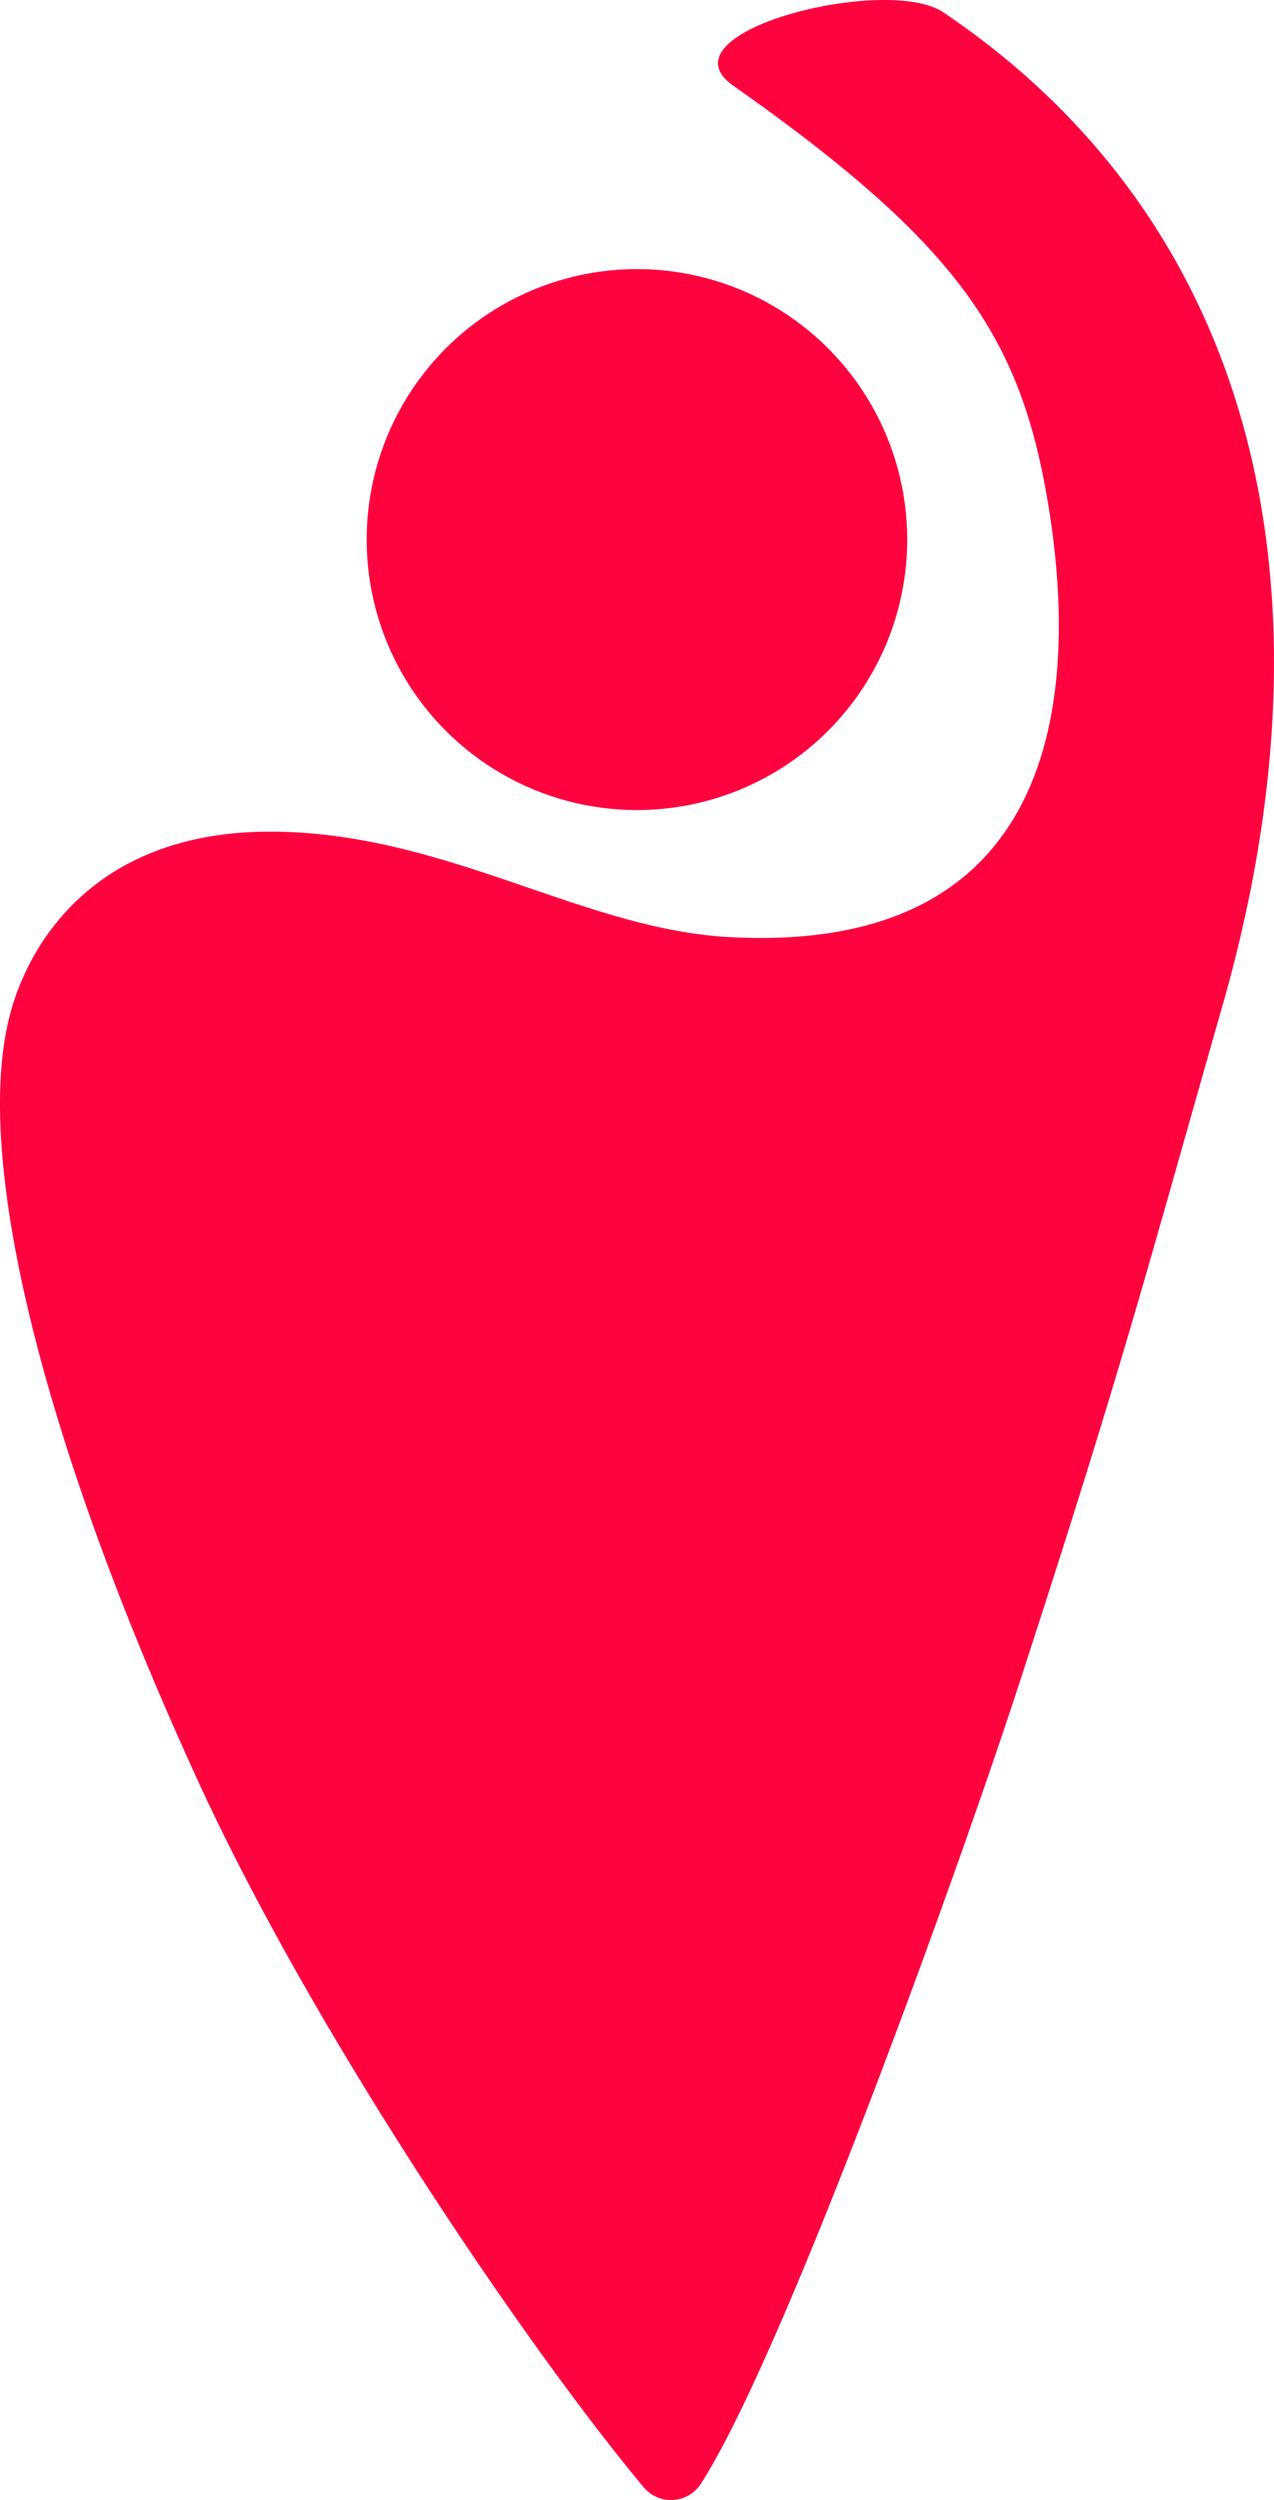
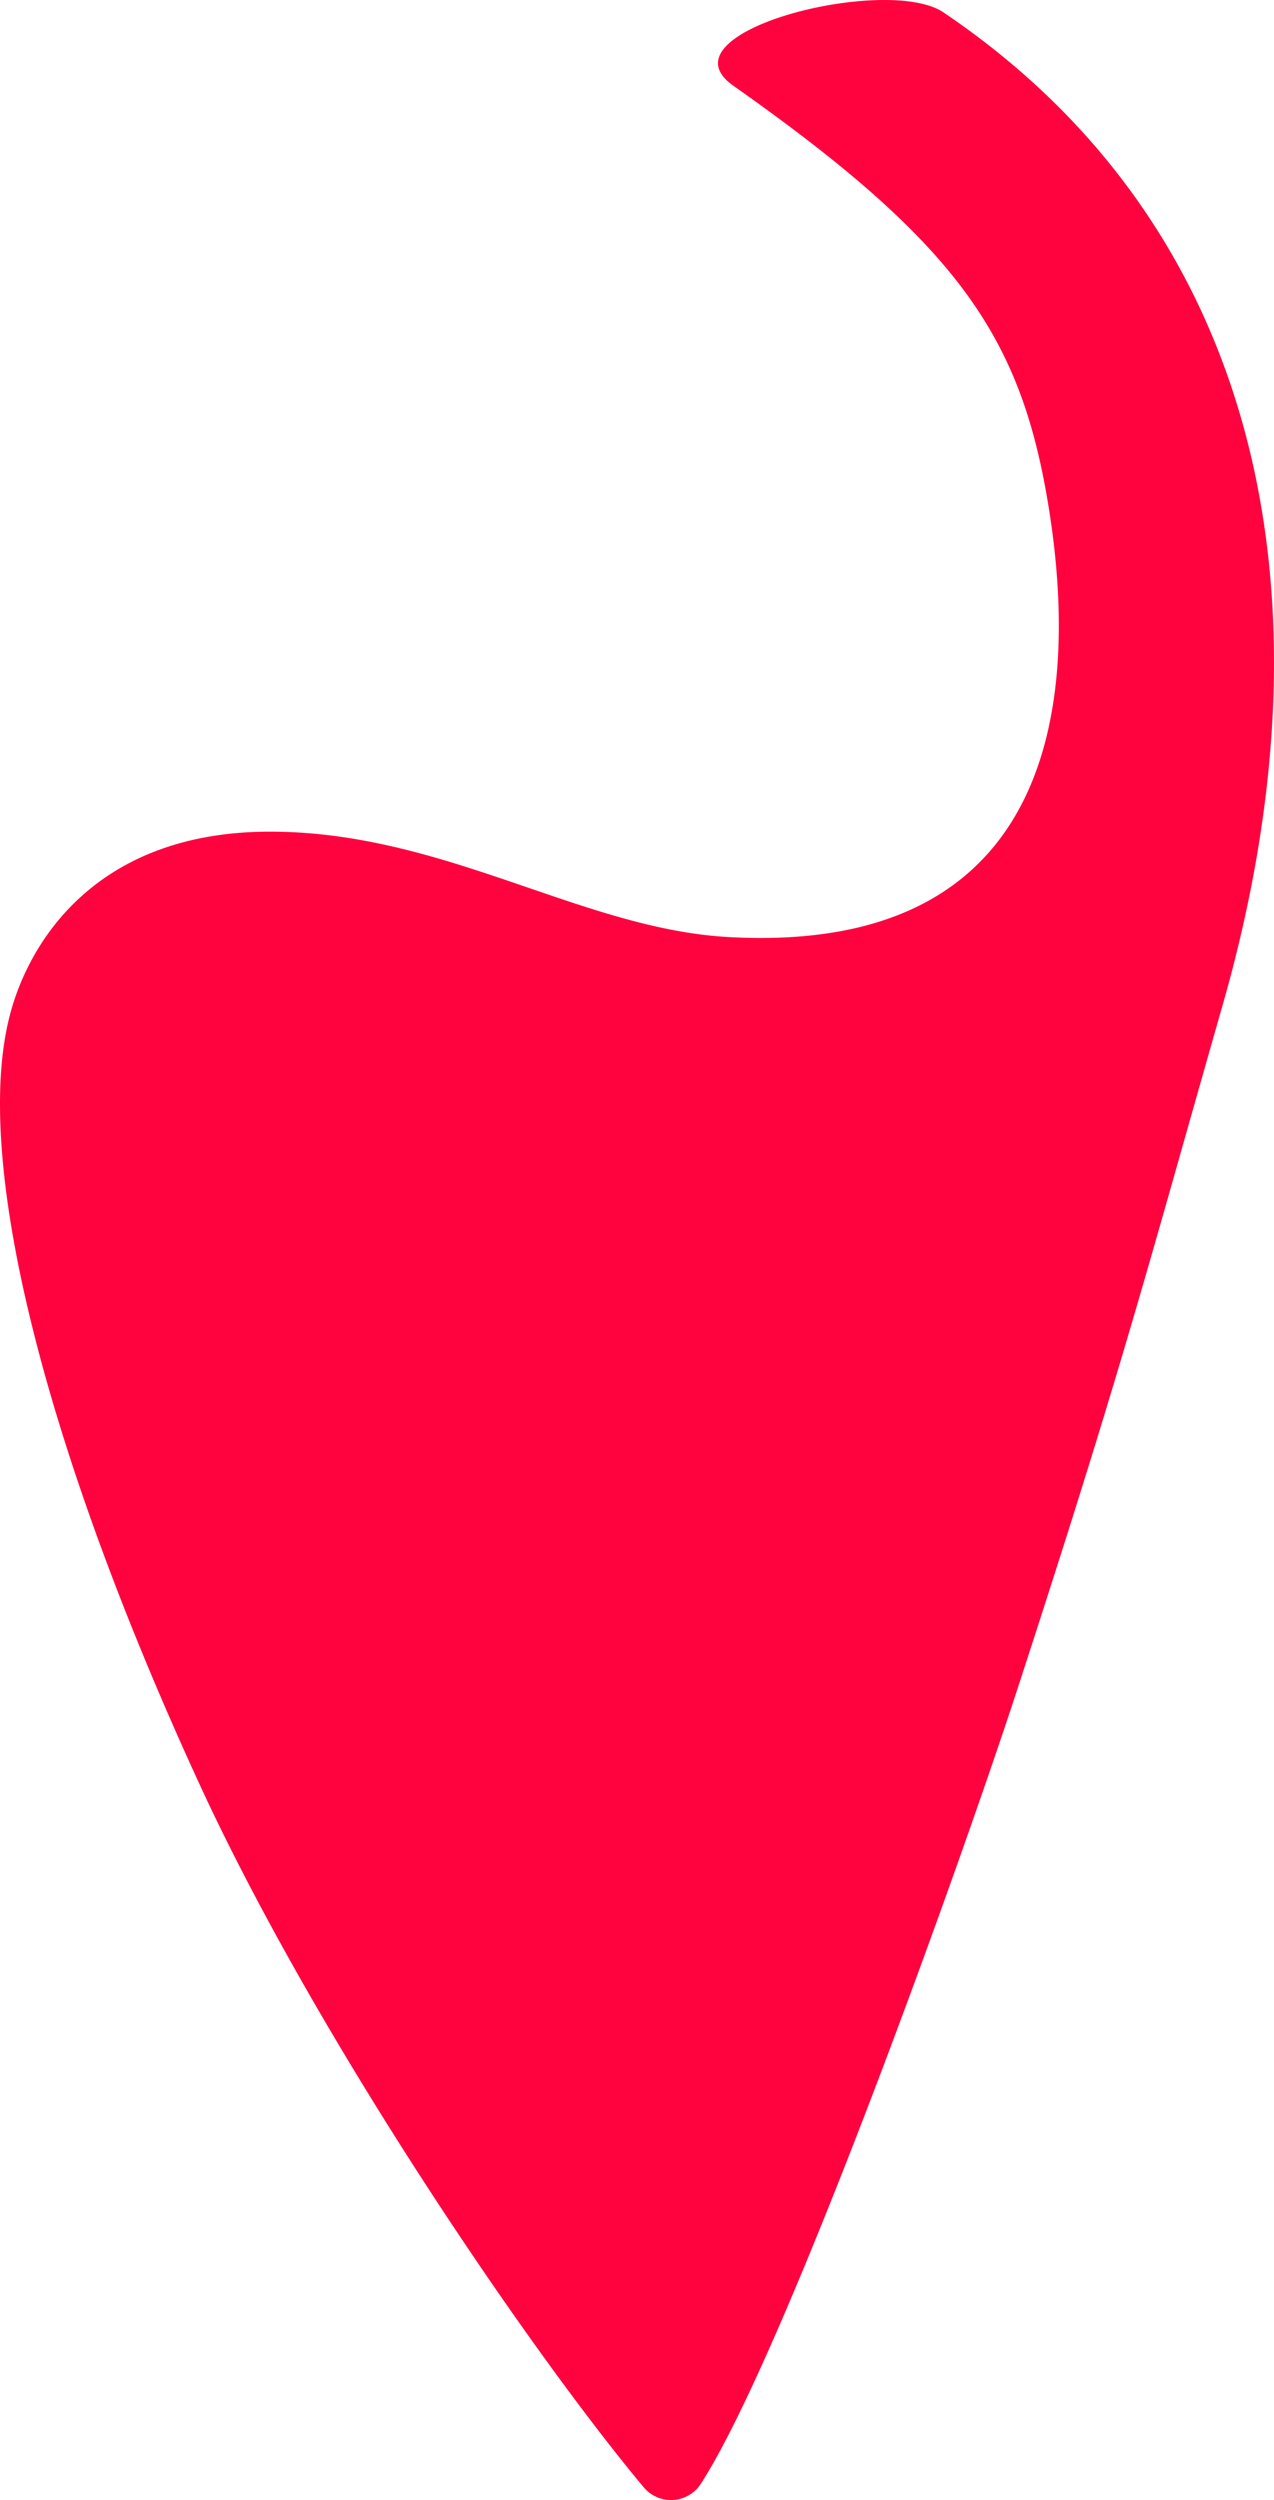
<svg xmlns="http://www.w3.org/2000/svg" viewBox="0 0 119.87 235.04">
  <defs>
    <style>.cls-1{fill:#ff033f;}</style>
  </defs>
  <g id="Layer_2" data-name="Layer 2">
    <g id="Layer_1-2" data-name="Layer 1">
      <path class="cls-1" d="M.9,95.55c-3.58,14,3.76,41.57,17.87,72.19,11,23.88,31,53.18,41.79,66.1a3.35,3.35,0,0,0,5.4-.35c8-12.43,24.63-58.91,29.82-74.85,9.88-30.28,12.07-39,19.25-64.12C126.23,55.36,118.19,21,88.76,1.16,83.44-2.43,61.83,3,69,8.06,90.22,23,96.07,31.68,98.66,47.63c2.11,13,3.82,42.34-30.09,40.47-13.87-.76-26.74-9.91-43.17-9.91S2.65,88.64.9,95.55Z" />
-       <circle class="cls-1" cx="59.93" cy="50.73" r="25.43" />
    </g>
  </g>
</svg>